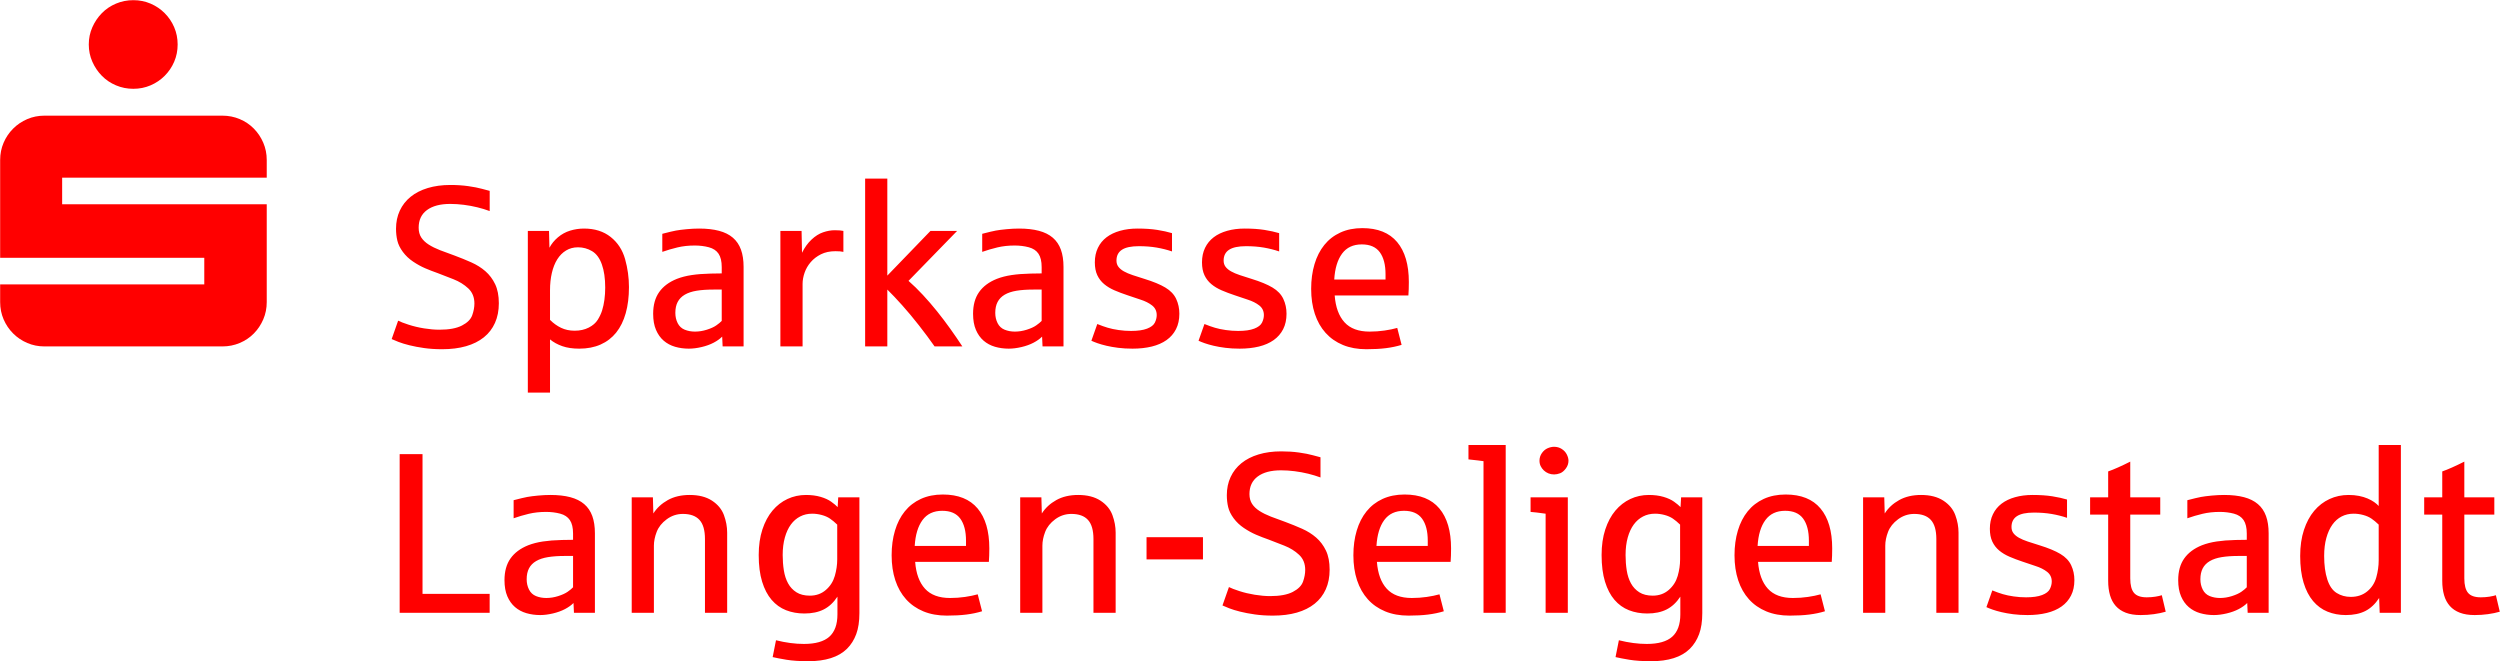
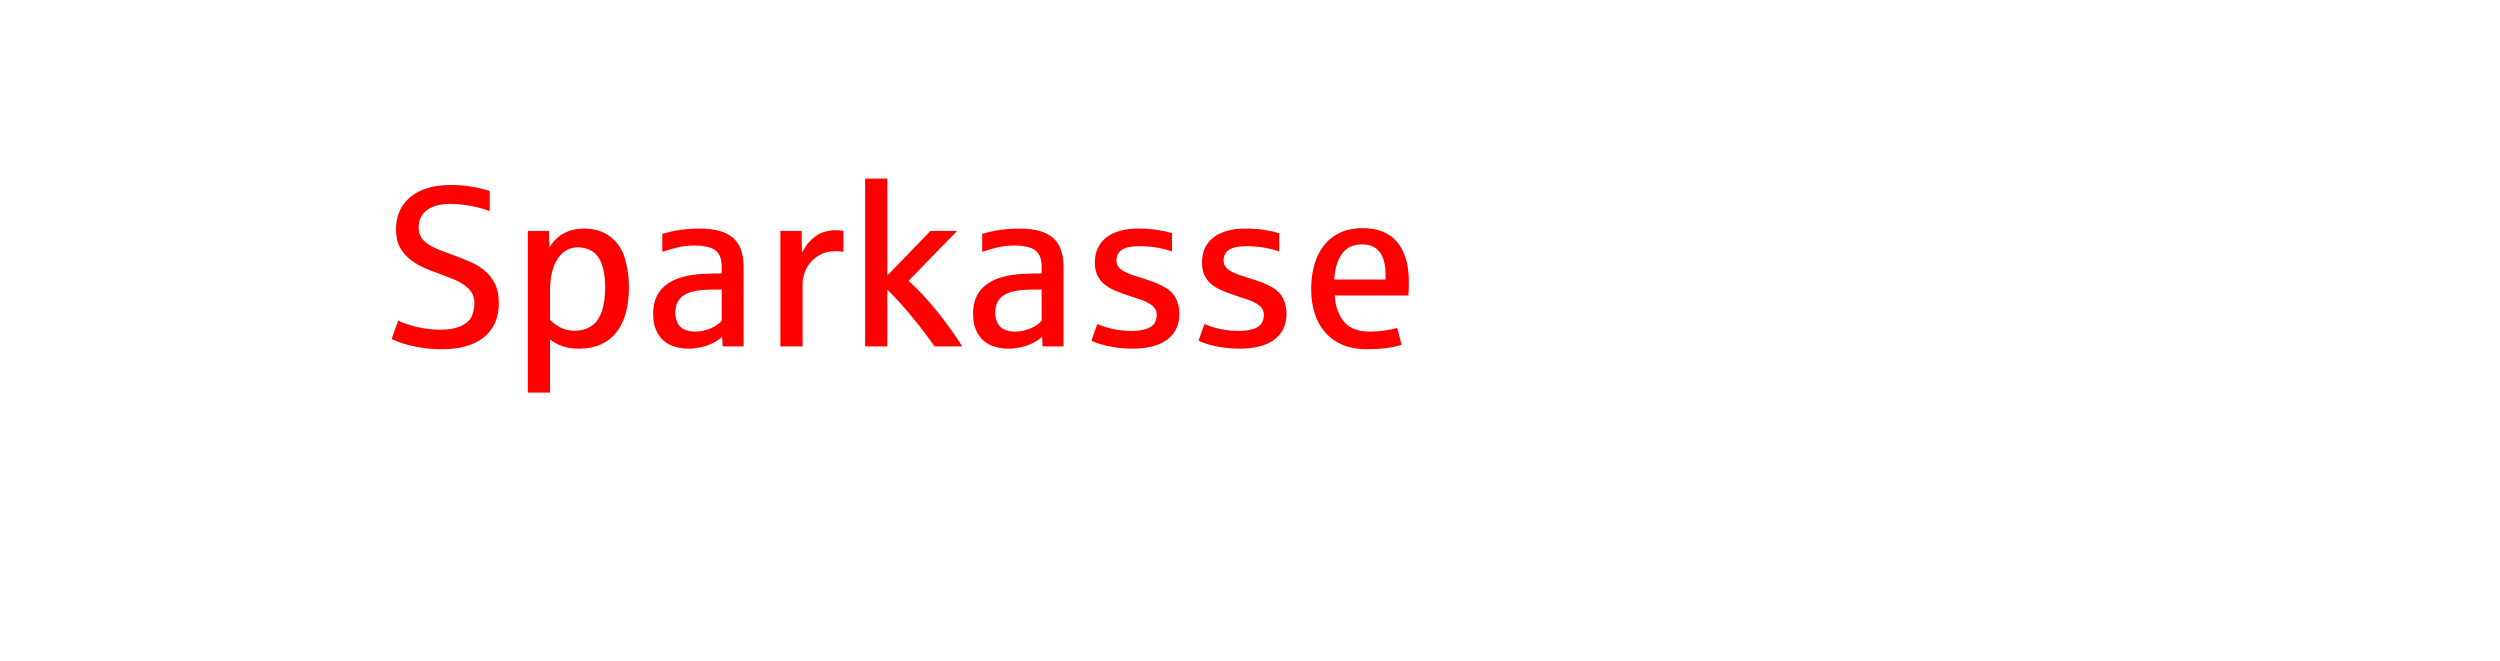
<svg xmlns="http://www.w3.org/2000/svg" version="1.1" viewBox="28.33 19.83 266.02 70.37">
  <defs />
  <g id="PageItem507" transform="scale(1)">
-     <path d="M 38.156 26.396 C 38.408 26.966 38.746 27.467 39.17 27.898 C 39.593 28.33 40.094 28.668 40.673 28.912 C 41.251 29.157 41.866 29.279 42.517 29.279 C 43.169 29.279 43.779 29.157 44.35 28.912 C 44.92 28.668 45.421 28.33 45.852 27.898 C 46.284 27.467 46.622 26.966 46.866 26.396 C 47.111 25.826 47.233 25.215 47.233 24.563 C 47.233 23.912 47.111 23.301 46.866 22.731 C 46.622 22.161 46.284 21.66 45.852 21.228 C 45.421 20.797 44.92 20.459 44.35 20.214 C 43.779 19.97 43.169 19.848 42.517 19.848 C 41.866 19.848 41.251 19.97 40.673 20.214 C 40.094 20.459 39.593 20.797 39.17 21.228 C 38.746 21.66 38.408 22.161 38.156 22.731 C 37.903 23.301 37.777 23.912 37.777 24.563 C 37.777 25.215 37.903 25.826 38.156 26.396 Z M 28.713 53.809 C 28.957 54.379 29.295 54.88 29.727 55.312 C 30.158 55.743 30.659 56.081 31.229 56.325 C 31.799 56.57 32.41 56.692 33.062 56.692 C 33.062 56.692 51.997 56.692 51.997 56.692 C 52.648 56.692 53.263 56.57 53.842 56.325 C 54.42 56.081 54.921 55.743 55.344 55.312 C 55.768 54.88 56.102 54.379 56.346 53.809 C 56.59 53.239 56.713 52.628 56.713 51.977 C 56.713 51.977 56.713 41.568 56.713 41.568 L 34.943 41.568 L 34.943 38.734 L 56.713 38.734 C 56.713 38.734 56.713 36.853 56.713 36.853 C 56.713 36.202 56.59 35.591 56.346 35.02 C 56.102 34.45 55.768 33.95 55.344 33.518 C 54.921 33.086 54.42 32.748 53.842 32.504 C 53.263 32.259 52.648 32.137 51.997 32.137 C 51.997 32.137 33.062 32.137 33.062 32.137 C 32.41 32.137 31.799 32.259 31.229 32.504 C 30.659 32.748 30.158 33.086 29.727 33.518 C 29.295 33.95 28.957 34.45 28.713 35.02 C 28.469 35.591 28.346 36.202 28.346 36.853 C 28.346 36.853 28.346 47.261 28.346 47.261 L 50.067 47.261 L 50.067 50.095 L 28.346 50.095 C 28.346 50.095 28.346 51.977 28.346 51.977 C 28.346 52.628 28.469 53.239 28.713 53.809 Z " stroke="none" fill="#FF0000" style="--darkreader-inline-fill: #cc0000; --darkreader-inline-stroke: none;" data-darkreader-inline-fill="" data-darkreader-inline-stroke="" />
-   </g>
+     </g>
  <g id="PageItem509" transform="scale(1)">
-     <path d="M 80.433 85.039 L 80.433 83.022 L 73.29 83.022 L 73.29 68.155 L 70.857 68.155 L 70.857 85.039 L 80.433 85.039 Z M 87.166 85.105 C 87.653 84.99 88.08 84.836 88.448 84.642 C 88.815 84.448 89.118 84.233 89.355 83.995 C 89.355 83.995 89.403 85.039 89.403 85.039 L 91.633 85.039 C 91.633 85.039 91.633 76.579 91.633 76.579 C 91.633 75.868 91.54 75.255 91.355 74.74 C 91.169 74.226 90.882 73.803 90.494 73.471 C 90.107 73.139 89.614 72.893 89.017 72.735 C 88.42 72.577 87.714 72.498 86.899 72.498 C 86.488 72.498 86.049 72.52 85.582 72.563 C 85.115 72.607 84.732 72.656 84.431 72.711 C 84.131 72.767 83.648 72.882 82.984 73.055 C 82.984 73.055 82.984 74.978 82.984 74.978 C 83.498 74.796 84.036 74.638 84.597 74.503 C 85.159 74.369 85.772 74.301 86.436 74.301 C 86.966 74.301 87.465 74.363 87.932 74.485 C 88.398 74.608 88.744 74.837 88.97 75.173 C 89.195 75.51 89.308 75.986 89.308 76.603 C 89.308 76.603 89.308 77.268 89.308 77.268 C 89.268 77.268 89.187 77.27 89.065 77.274 C 88.942 77.278 88.813 77.28 88.679 77.28 C 88.544 77.28 88.416 77.282 88.293 77.285 C 88.171 77.29 88.094 77.291 88.062 77.291 C 87.342 77.307 86.692 77.359 86.11 77.446 C 85.529 77.533 85.005 77.667 84.538 77.849 C 83.707 78.181 83.079 78.65 82.651 79.255 C 82.224 79.86 82.011 80.63 82.011 81.563 C 82.011 82.235 82.112 82.807 82.313 83.277 C 82.515 83.748 82.788 84.132 83.132 84.428 C 83.476 84.725 83.88 84.941 84.342 85.075 C 84.805 85.209 85.293 85.277 85.808 85.277 C 86.227 85.277 86.68 85.219 87.166 85.105 Z M 85.369 83.26 C 85.036 83.125 84.787 82.894 84.621 82.565 C 84.455 82.237 84.372 81.871 84.372 81.468 C 84.372 81.009 84.455 80.622 84.621 80.305 C 84.787 79.989 85.038 79.732 85.375 79.534 C 85.711 79.336 86.132 79.196 86.638 79.113 C 87.144 79.03 87.742 78.988 88.43 78.988 C 88.43 78.988 89.308 78.988 89.308 78.988 C 89.308 78.988 89.308 82.322 89.308 82.322 C 89.165 82.473 88.972 82.633 88.726 82.803 C 88.481 82.973 88.147 83.125 87.724 83.26 C 87.301 83.394 86.879 83.461 86.46 83.461 C 86.065 83.461 85.701 83.394 85.369 83.26 Z M 97.91 85.039 C 97.91 85.039 97.91 77.896 97.91 77.896 C 97.91 77.43 98.009 76.939 98.207 76.425 C 98.404 75.911 98.76 75.464 99.275 75.084 C 99.789 74.705 100.362 74.515 100.995 74.515 C 101.786 74.515 102.375 74.728 102.763 75.156 C 103.151 75.583 103.344 76.259 103.344 77.185 C 103.344 77.185 103.344 85.039 103.344 85.039 L 105.706 85.039 C 105.706 85.039 105.706 76.508 105.706 76.508 C 105.706 75.883 105.591 75.261 105.362 74.639 C 105.132 74.019 104.709 73.506 104.092 73.103 C 103.475 72.7 102.684 72.498 101.719 72.498 C 100.817 72.498 100.04 72.68 99.387 73.044 C 98.735 73.408 98.223 73.882 97.851 74.467 C 97.851 74.467 97.803 72.747 97.803 72.747 L 95.549 72.747 L 95.549 85.039 L 97.91 85.039 Z M 116.734 89.863 C 117.426 89.645 118.002 89.311 118.461 88.86 C 118.888 88.433 119.214 87.915 119.44 87.306 C 119.665 86.696 119.778 85.949 119.778 85.063 C 119.778 85.063 119.778 72.747 119.778 72.747 L 117.523 72.747 C 117.523 72.747 117.464 73.791 117.464 73.791 C 117.298 73.617 117.068 73.425 116.776 73.216 C 116.483 73.006 116.107 72.834 115.649 72.7 C 115.19 72.565 114.672 72.498 114.094 72.498 C 113.39 72.498 112.734 72.64 112.125 72.925 C 111.515 73.21 110.984 73.623 110.529 74.165 C 110.074 74.707 109.716 75.375 109.455 76.17 C 109.194 76.965 109.063 77.873 109.063 78.893 C 109.063 79.993 109.184 80.936 109.425 81.723 C 109.667 82.51 110.003 83.155 110.434 83.657 C 110.865 84.159 111.377 84.527 111.97 84.761 C 112.564 84.994 113.212 85.111 113.916 85.111 C 114.731 85.111 115.421 84.966 115.987 84.677 C 116.552 84.389 117.037 83.936 117.44 83.319 C 117.44 83.319 117.44 85.205 117.44 85.205 C 117.44 86.273 117.154 87.064 116.58 87.579 C 116.006 88.093 115.103 88.35 113.869 88.35 C 112.935 88.35 111.947 88.219 110.903 87.958 C 110.903 87.958 110.547 89.75 110.547 89.75 C 110.91 89.837 111.405 89.932 112.03 90.035 C 112.655 90.137 113.43 90.189 114.355 90.189 C 115.249 90.189 116.042 90.08 116.734 89.863 Z M 113.08 82.856 C 112.704 82.619 112.407 82.303 112.19 81.907 C 111.972 81.512 111.822 81.053 111.739 80.531 C 111.656 80.009 111.614 79.463 111.614 78.893 C 111.614 78.197 111.692 77.574 111.846 77.024 C 112 76.475 112.214 76.014 112.487 75.642 C 112.759 75.27 113.088 74.986 113.471 74.788 C 113.855 74.59 114.28 74.491 114.747 74.491 C 115.087 74.491 115.427 74.537 115.767 74.628 C 116.107 74.719 116.4 74.847 116.645 75.013 C 116.89 75.179 117.148 75.393 117.417 75.654 C 117.417 75.654 117.417 79.356 117.417 79.356 C 117.417 79.933 117.331 80.519 117.161 81.112 C 116.991 81.705 116.673 82.204 116.206 82.607 C 115.74 83.01 115.174 83.212 114.51 83.212 C 113.932 83.212 113.455 83.093 113.08 82.856 Z M 131.162 85.223 C 131.76 85.148 132.315 85.032 132.83 84.873 C 132.83 84.873 132.367 83.07 132.367 83.07 C 131.979 83.181 131.528 83.273 131.014 83.349 C 130.5 83.424 129.97 83.461 129.424 83.461 C 128.245 83.461 127.356 83.131 126.755 82.471 C 126.153 81.81 125.805 80.859 125.71 79.617 C 125.71 79.617 133.553 79.617 133.553 79.617 C 133.585 79.206 133.601 78.727 133.601 78.181 C 133.601 76.338 133.185 74.922 132.355 73.934 C 131.524 72.945 130.29 72.45 128.653 72.45 C 127.775 72.45 126.996 72.607 126.316 72.919 C 125.635 73.232 125.066 73.672 124.607 74.242 C 124.148 74.812 123.8 75.494 123.563 76.289 C 123.325 77.084 123.207 77.96 123.207 78.917 C 123.207 79.898 123.337 80.784 123.598 81.575 C 123.859 82.366 124.241 83.04 124.743 83.598 C 125.246 84.155 125.861 84.585 126.588 84.885 C 127.316 85.186 128.147 85.336 129.08 85.336 C 129.871 85.336 130.565 85.298 131.162 85.223 Z M 126.493 75.167 C 126.976 74.511 127.676 74.183 128.594 74.183 C 129.464 74.183 130.102 74.46 130.51 75.013 C 130.917 75.567 131.121 76.35 131.121 77.363 C 131.121 77.363 131.121 77.92 131.121 77.92 C 131.121 77.92 125.663 77.92 125.663 77.92 C 125.734 76.742 126.011 75.824 126.493 75.167 Z M 139.249 85.039 C 139.249 85.039 139.249 77.896 139.249 77.896 C 139.249 77.43 139.347 76.939 139.545 76.425 C 139.743 75.911 140.099 75.464 140.613 75.084 C 141.127 74.705 141.701 74.515 142.334 74.515 C 143.124 74.515 143.714 74.728 144.101 75.156 C 144.489 75.583 144.683 76.259 144.683 77.185 C 144.683 77.185 144.683 85.039 144.683 85.039 L 147.044 85.039 C 147.044 85.039 147.044 76.508 147.044 76.508 C 147.044 75.883 146.929 75.261 146.7 74.639 C 146.47 74.019 146.047 73.506 145.43 73.103 C 144.813 72.7 144.022 72.498 143.057 72.498 C 142.156 72.498 141.378 72.68 140.726 73.044 C 140.073 73.408 139.561 73.882 139.189 74.467 C 139.189 74.467 139.142 72.747 139.142 72.747 L 136.887 72.747 L 136.887 85.039 L 139.249 85.039 Z M 156.335 79.356 L 156.335 76.995 L 150.331 76.995 L 150.331 79.356 L 156.335 79.356 Z M 166.325 85.016 C 167.068 84.802 167.699 84.488 168.218 84.072 C 168.736 83.657 169.131 83.145 169.404 82.536 C 169.677 81.927 169.813 81.231 169.813 80.448 C 169.813 79.641 169.683 78.964 169.422 78.419 C 169.161 77.873 168.815 77.412 168.384 77.036 C 167.952 76.661 167.452 76.346 166.883 76.093 C 166.313 75.84 165.72 75.599 165.103 75.369 C 164.541 75.172 164.027 74.982 163.56 74.8 C 163.094 74.618 162.69 74.418 162.35 74.2 C 162.01 73.983 161.747 73.732 161.561 73.447 C 161.375 73.162 161.282 72.814 161.282 72.403 C 161.282 71.588 161.577 70.963 162.166 70.528 C 162.755 70.093 163.58 69.876 164.64 69.876 C 165.115 69.876 165.599 69.907 166.094 69.971 C 166.588 70.034 167.068 70.123 167.535 70.237 C 168.002 70.352 168.437 70.485 168.841 70.635 C 168.841 70.635 168.841 68.487 168.841 68.487 C 168.674 68.448 168.399 68.375 168.016 68.268 C 167.632 68.161 167.148 68.066 166.562 67.983 C 165.977 67.9 165.344 67.859 164.664 67.859 C 163.77 67.859 162.965 67.967 162.249 68.185 C 161.533 68.402 160.926 68.713 160.428 69.116 C 159.93 69.52 159.546 70.01 159.277 70.588 C 159.008 71.165 158.874 71.81 158.874 72.522 C 158.874 72.965 158.921 73.386 159.016 73.785 C 159.111 74.185 159.307 74.584 159.603 74.984 C 159.9 75.383 160.264 75.727 160.695 76.016 C 161.126 76.305 161.553 76.54 161.976 76.722 C 162.4 76.904 162.849 77.078 163.323 77.244 C 163.822 77.434 164.377 77.649 164.99 77.891 C 165.603 78.132 166.127 78.456 166.562 78.864 C 166.997 79.271 167.215 79.807 167.215 80.471 C 167.215 80.867 167.138 81.282 166.984 81.717 C 166.829 82.152 166.465 82.518 165.892 82.815 C 165.318 83.111 164.517 83.26 163.489 83.26 C 162.983 83.26 162.437 83.212 161.852 83.117 C 161.266 83.022 160.719 82.892 160.209 82.726 C 159.698 82.56 159.328 82.417 159.099 82.299 C 159.099 82.299 158.411 84.256 158.411 84.256 C 158.577 84.335 158.818 84.436 159.135 84.559 C 159.451 84.682 159.839 84.8 160.298 84.915 C 160.756 85.03 161.276 85.128 161.858 85.211 C 162.439 85.294 163.082 85.336 163.786 85.336 C 164.735 85.336 165.581 85.229 166.325 85.016 Z M 180.296 85.223 C 180.894 85.148 181.449 85.032 181.963 84.873 C 181.963 84.873 181.501 83.07 181.501 83.07 C 181.113 83.181 180.662 83.273 180.148 83.349 C 179.634 83.424 179.104 83.461 178.558 83.461 C 177.379 83.461 176.489 83.131 175.888 82.471 C 175.287 81.81 174.939 80.859 174.844 79.617 C 174.844 79.617 182.687 79.617 182.687 79.617 C 182.719 79.206 182.735 78.727 182.735 78.181 C 182.735 76.338 182.319 74.922 181.489 73.934 C 180.658 72.945 179.424 72.45 177.787 72.45 C 176.909 72.45 176.13 72.607 175.449 72.919 C 174.769 73.232 174.2 73.672 173.741 74.242 C 173.282 74.812 172.934 75.494 172.697 76.289 C 172.459 77.084 172.341 77.96 172.341 78.917 C 172.341 79.898 172.471 80.784 172.732 81.575 C 172.993 82.366 173.375 83.04 173.877 83.598 C 174.38 84.155 174.994 84.585 175.722 84.885 C 176.45 85.186 177.281 85.336 178.214 85.336 C 179.005 85.336 179.699 85.298 180.296 85.223 Z M 175.627 75.167 C 176.11 74.511 176.81 74.183 177.728 74.183 C 178.598 74.183 179.236 74.46 179.644 75.013 C 180.051 75.567 180.255 76.35 180.255 77.363 C 180.255 77.363 180.255 77.92 180.255 77.92 C 180.255 77.92 174.797 77.92 174.797 77.92 C 174.868 76.742 175.145 75.824 175.627 75.167 Z M 188.549 85.039 L 188.549 67.182 L 184.586 67.182 C 184.586 67.182 184.586 68.713 184.586 68.713 C 185.416 68.8 185.95 68.863 186.187 68.903 C 186.187 68.903 186.187 85.039 186.187 85.039 L 188.549 85.039 Z M 195.158 85.039 L 195.158 72.747 L 191.195 72.747 C 191.195 72.747 191.195 74.301 191.195 74.301 C 191.535 74.325 192.069 74.388 192.796 74.491 C 192.796 74.491 192.796 85.039 192.796 85.039 L 195.158 85.039 Z M 194.333 70.19 C 194.55 70.107 194.754 69.939 194.944 69.686 C 195.134 69.433 195.229 69.156 195.229 68.855 C 195.229 68.65 195.169 68.428 195.051 68.191 C 194.932 67.953 194.752 67.758 194.511 67.603 C 194.27 67.449 193.999 67.372 193.698 67.372 C 193.477 67.372 193.247 67.424 193.01 67.526 C 192.773 67.629 192.569 67.801 192.399 68.042 C 192.229 68.284 192.144 68.555 192.144 68.855 C 192.144 69.061 192.185 69.251 192.268 69.425 C 192.351 69.599 192.464 69.753 192.607 69.887 C 192.749 70.022 192.913 70.127 193.099 70.202 C 193.285 70.277 193.485 70.315 193.698 70.315 C 193.904 70.315 194.115 70.273 194.333 70.19 Z M 206.424 89.863 C 207.116 89.645 207.691 89.311 208.15 88.86 C 208.577 88.433 208.903 87.915 209.129 87.306 C 209.354 86.696 209.467 85.949 209.467 85.063 C 209.467 85.063 209.467 72.747 209.467 72.747 L 207.213 72.747 C 207.213 72.747 207.153 73.791 207.153 73.791 C 206.987 73.617 206.758 73.425 206.465 73.216 C 206.172 73.006 205.797 72.834 205.338 72.7 C 204.879 72.565 204.361 72.498 203.784 72.498 C 203.079 72.498 202.423 72.64 201.814 72.925 C 201.205 73.21 200.673 73.623 200.218 74.165 C 199.763 74.707 199.405 75.375 199.144 76.17 C 198.883 76.965 198.753 77.873 198.753 78.893 C 198.753 79.993 198.873 80.936 199.115 81.723 C 199.356 82.51 199.692 83.155 200.123 83.657 C 200.554 84.159 201.066 84.527 201.66 84.761 C 202.253 84.994 202.901 85.111 203.606 85.111 C 204.42 85.111 205.11 84.966 205.676 84.677 C 206.242 84.389 206.726 83.936 207.13 83.319 C 207.13 83.319 207.13 85.205 207.13 85.205 C 207.13 86.273 206.843 87.064 206.269 87.579 C 205.696 88.093 204.792 88.35 203.558 88.35 C 202.625 88.35 201.636 88.219 200.592 87.958 C 200.592 87.958 200.236 89.75 200.236 89.75 C 200.6 89.837 201.094 89.932 201.719 90.035 C 202.344 90.137 203.119 90.189 204.045 90.189 C 204.938 90.189 205.731 90.08 206.424 89.863 Z M 202.769 82.856 C 202.393 82.619 202.097 82.303 201.879 81.907 C 201.662 81.512 201.511 81.053 201.428 80.531 C 201.345 80.009 201.304 79.463 201.304 78.893 C 201.304 78.197 201.381 77.574 201.535 77.024 C 201.689 76.475 201.903 76.014 202.176 75.642 C 202.449 75.27 202.777 74.986 203.161 74.788 C 203.544 74.59 203.969 74.491 204.436 74.491 C 204.776 74.491 205.116 74.537 205.457 74.628 C 205.797 74.719 206.089 74.847 206.335 75.013 C 206.58 75.179 206.837 75.393 207.106 75.654 C 207.106 75.654 207.106 79.356 207.106 79.356 C 207.106 79.933 207.021 80.519 206.851 81.112 C 206.681 81.705 206.362 82.204 205.896 82.607 C 205.429 83.01 204.863 83.212 204.199 83.212 C 203.621 83.212 203.145 83.093 202.769 82.856 Z M 220.852 85.223 C 221.449 85.148 222.005 85.032 222.519 84.873 C 222.519 84.873 222.056 83.07 222.056 83.07 C 221.668 83.181 221.218 83.273 220.703 83.349 C 220.189 83.424 219.659 83.461 219.113 83.461 C 217.935 83.461 217.045 83.131 216.444 82.471 C 215.843 81.81 215.495 80.859 215.4 79.617 C 215.4 79.617 223.243 79.617 223.243 79.617 C 223.274 79.206 223.29 78.727 223.29 78.181 C 223.29 76.338 222.875 74.922 222.044 73.934 C 221.214 72.945 219.98 72.45 218.342 72.45 C 217.464 72.45 216.685 72.607 216.005 72.919 C 215.324 73.232 214.755 73.672 214.296 74.242 C 213.837 74.812 213.489 75.494 213.252 76.289 C 213.015 77.084 212.896 77.96 212.896 78.917 C 212.896 79.898 213.027 80.784 213.288 81.575 C 213.549 82.366 213.93 83.04 214.433 83.598 C 214.935 84.155 215.55 84.585 216.278 84.885 C 217.005 85.186 217.836 85.336 218.769 85.336 C 219.56 85.336 220.254 85.298 220.852 85.223 Z M 216.183 75.167 C 216.665 74.511 217.365 74.183 218.283 74.183 C 219.153 74.183 219.792 74.46 220.199 75.013 C 220.606 75.567 220.81 76.35 220.81 77.363 C 220.81 77.363 220.81 77.92 220.81 77.92 C 220.81 77.92 215.352 77.92 215.352 77.92 C 215.423 76.742 215.7 75.824 216.183 75.167 Z M 228.938 85.039 C 228.938 85.039 228.938 77.896 228.938 77.896 C 228.938 77.43 229.037 76.939 229.234 76.425 C 229.432 75.911 229.788 75.464 230.302 75.084 C 230.816 74.705 231.39 74.515 232.023 74.515 C 232.814 74.515 233.403 74.728 233.791 75.156 C 234.178 75.583 234.372 76.259 234.372 77.185 C 234.372 77.185 234.372 85.039 234.372 85.039 L 236.733 85.039 C 236.733 85.039 236.733 76.508 236.733 76.508 C 236.733 75.883 236.619 75.261 236.389 74.639 C 236.16 74.019 235.737 73.506 235.12 73.103 C 234.503 72.7 233.712 72.498 232.747 72.498 C 231.845 72.498 231.068 72.68 230.415 73.044 C 229.762 73.408 229.25 73.882 228.879 74.467 C 228.879 74.467 228.831 72.747 228.831 72.747 L 226.577 72.747 L 226.577 85.039 L 228.938 85.039 Z M 246.125 85.051 C 246.738 84.901 247.262 84.672 247.697 84.363 C 248.132 84.055 248.468 83.667 248.705 83.2 C 248.943 82.734 249.061 82.188 249.061 81.563 C 249.061 80.993 248.949 80.467 248.723 79.985 C 248.498 79.502 248.114 79.099 247.572 78.775 C 247.03 78.45 246.285 78.142 245.336 77.849 C 244.877 77.707 244.464 77.574 244.096 77.452 C 243.728 77.329 243.417 77.196 243.164 77.054 C 242.911 76.912 242.715 76.75 242.577 76.568 C 242.438 76.386 242.369 76.164 242.369 75.903 C 242.369 75.389 242.563 75.005 242.951 74.752 C 243.338 74.499 243.939 74.373 244.754 74.373 C 245.442 74.373 246.073 74.422 246.647 74.521 C 247.22 74.62 247.764 74.756 248.278 74.93 C 248.278 74.93 248.278 72.984 248.278 72.984 C 247.827 72.85 247.305 72.735 246.712 72.64 C 246.119 72.545 245.419 72.498 244.612 72.498 C 243.931 72.498 243.311 72.577 242.749 72.735 C 242.187 72.893 241.709 73.123 241.313 73.423 C 240.918 73.724 240.611 74.1 240.394 74.551 C 240.176 75.001 240.067 75.516 240.067 76.093 C 240.067 76.631 240.154 77.086 240.328 77.457 C 240.502 77.829 240.746 78.146 241.058 78.407 C 241.371 78.668 241.738 78.889 242.162 79.071 C 242.585 79.253 243.046 79.427 243.544 79.593 C 243.963 79.744 244.422 79.898 244.92 80.056 C 245.419 80.214 245.832 80.422 246.16 80.679 C 246.488 80.936 246.653 81.278 246.653 81.705 C 246.653 81.966 246.587 82.231 246.457 82.5 C 246.326 82.769 246.049 82.985 245.626 83.147 C 245.203 83.309 244.636 83.39 243.924 83.39 C 243.481 83.39 243.04 83.359 242.601 83.295 C 242.162 83.232 241.776 83.151 241.444 83.052 C 241.112 82.953 240.74 82.821 240.328 82.654 C 240.328 82.654 239.7 84.434 239.7 84.434 C 239.866 84.513 240.083 84.6 240.352 84.695 C 240.621 84.79 240.94 84.881 241.307 84.968 C 241.675 85.055 242.09 85.128 242.553 85.188 C 243.016 85.247 243.524 85.277 244.078 85.277 C 244.829 85.277 245.512 85.201 246.125 85.051 Z M 257.521 85.182 C 257.98 85.118 258.399 85.032 258.779 84.921 C 258.779 84.921 258.364 83.165 258.364 83.165 C 258.205 83.22 257.98 83.271 257.687 83.319 C 257.395 83.366 257.086 83.39 256.762 83.39 C 256.121 83.39 255.668 83.232 255.403 82.915 C 255.138 82.599 255.006 82.085 255.006 81.373 C 255.006 81.373 255.006 74.586 255.006 74.586 L 258.198 74.586 L 258.198 72.747 L 255.006 72.747 C 255.006 72.747 255.006 68.95 255.006 68.95 C 254.049 69.433 253.265 69.781 252.656 69.994 C 252.656 69.994 252.656 72.747 252.656 72.747 L 250.734 72.747 L 250.734 74.586 L 252.656 74.586 C 252.656 74.586 252.656 81.634 252.656 81.634 C 252.656 82.204 252.722 82.714 252.852 83.165 C 252.983 83.616 253.186 83.997 253.463 84.31 C 253.74 84.622 254.096 84.861 254.531 85.028 C 254.966 85.194 255.492 85.277 256.109 85.277 C 256.592 85.277 257.062 85.245 257.521 85.182 Z M 265.263 85.105 C 265.75 84.99 266.177 84.836 266.545 84.642 C 266.913 84.448 267.215 84.233 267.452 83.995 C 267.452 83.995 267.5 85.039 267.5 85.039 L 269.731 85.039 C 269.731 85.039 269.731 76.579 269.731 76.579 C 269.731 75.868 269.637 75.255 269.452 74.74 C 269.266 74.226 268.979 73.803 268.591 73.471 C 268.204 73.139 267.711 72.893 267.114 72.735 C 266.517 72.577 265.811 72.498 264.996 72.498 C 264.585 72.498 264.146 72.52 263.679 72.563 C 263.212 72.607 262.829 72.656 262.528 72.711 C 262.228 72.767 261.745 72.882 261.081 73.055 C 261.081 73.055 261.081 74.978 261.081 74.978 C 261.595 74.796 262.133 74.638 262.694 74.503 C 263.256 74.369 263.869 74.301 264.534 74.301 C 265.063 74.301 265.562 74.363 266.029 74.485 C 266.495 74.608 266.841 74.837 267.067 75.173 C 267.292 75.51 267.405 75.986 267.405 76.603 C 267.405 76.603 267.405 77.268 267.405 77.268 C 267.365 77.268 267.284 77.27 267.162 77.274 C 267.039 77.278 266.911 77.28 266.776 77.28 C 266.641 77.28 266.513 77.282 266.39 77.285 C 266.268 77.29 266.191 77.291 266.159 77.291 C 265.439 77.307 264.789 77.359 264.207 77.446 C 263.626 77.533 263.102 77.667 262.635 77.849 C 261.805 78.181 261.176 78.65 260.749 79.255 C 260.321 79.86 260.108 80.63 260.108 81.563 C 260.108 82.235 260.209 82.807 260.41 83.277 C 260.612 83.748 260.885 84.132 261.229 84.428 C 261.573 84.725 261.977 84.941 262.439 85.075 C 262.902 85.209 263.39 85.277 263.905 85.277 C 264.324 85.277 264.777 85.219 265.263 85.105 Z M 263.466 83.26 C 263.133 83.125 262.884 82.894 262.718 82.565 C 262.552 82.237 262.469 81.871 262.469 81.468 C 262.469 81.009 262.552 80.622 262.718 80.305 C 262.884 79.989 263.135 79.732 263.472 79.534 C 263.808 79.336 264.229 79.196 264.735 79.113 C 265.241 79.03 265.839 78.988 266.527 78.988 C 266.527 78.988 267.405 78.988 267.405 78.988 C 267.405 78.988 267.405 82.322 267.405 82.322 C 267.263 82.473 267.069 82.633 266.824 82.803 C 266.578 82.973 266.244 83.125 265.821 83.26 C 265.398 83.394 264.976 83.461 264.557 83.461 C 264.162 83.461 263.798 83.394 263.466 83.26 Z M 280.024 84.844 C 280.589 84.555 281.078 84.094 281.489 83.461 C 281.489 83.461 281.548 85.039 281.548 85.039 L 283.803 85.039 L 283.803 67.182 L 281.442 67.182 C 281.442 67.182 281.442 73.672 281.442 73.672 C 281.315 73.53 281.153 73.39 280.955 73.251 C 280.757 73.113 280.524 72.986 280.255 72.872 C 279.986 72.757 279.683 72.666 279.347 72.599 C 279.011 72.532 278.641 72.498 278.238 72.498 C 277.51 72.498 276.834 72.642 276.209 72.931 C 275.584 73.22 275.04 73.639 274.577 74.189 C 274.115 74.738 273.751 75.417 273.486 76.224 C 273.221 77.03 273.088 77.952 273.088 78.988 C 273.088 80.088 273.209 81.035 273.45 81.83 C 273.691 82.625 274.028 83.277 274.459 83.788 C 274.89 84.298 275.402 84.674 275.995 84.915 C 276.589 85.156 277.237 85.277 277.941 85.277 C 278.764 85.277 279.458 85.132 280.024 84.844 Z M 276.968 82.927 C 276.525 82.651 276.193 82.168 275.972 81.48 C 275.75 80.792 275.639 79.961 275.639 78.988 C 275.639 78.268 275.717 77.63 275.871 77.072 C 276.025 76.514 276.239 76.044 276.512 75.66 C 276.784 75.276 277.113 74.986 277.496 74.788 C 277.88 74.59 278.305 74.491 278.772 74.491 C 279.112 74.491 279.452 74.537 279.792 74.628 C 280.132 74.719 280.425 74.847 280.67 75.013 C 280.915 75.179 281.173 75.393 281.442 75.654 C 281.442 75.654 281.442 79.451 281.442 79.451 C 281.442 80.052 281.356 80.657 281.186 81.266 C 281.016 81.875 280.694 82.374 280.219 82.761 C 279.745 83.149 279.163 83.343 278.475 83.343 C 277.913 83.343 277.411 83.204 276.968 82.927 Z M 293.069 85.182 C 293.528 85.118 293.947 85.032 294.327 84.921 C 294.327 84.921 293.912 83.165 293.912 83.165 C 293.754 83.22 293.528 83.271 293.236 83.319 C 292.943 83.366 292.634 83.39 292.31 83.39 C 291.669 83.39 291.216 83.232 290.951 82.915 C 290.686 82.599 290.554 82.085 290.554 81.373 C 290.554 81.373 290.554 74.586 290.554 74.586 L 293.746 74.586 L 293.746 72.747 L 290.554 72.747 C 290.554 72.747 290.554 68.95 290.554 68.95 C 289.597 69.433 288.814 69.781 288.205 69.994 C 288.205 69.994 288.205 72.747 288.205 72.747 L 286.283 72.747 L 286.283 74.586 L 288.205 74.586 C 288.205 74.586 288.205 81.634 288.205 81.634 C 288.205 82.204 288.27 82.714 288.4 83.165 C 288.531 83.616 288.735 83.997 289.012 84.31 C 289.288 84.622 289.644 84.861 290.079 85.028 C 290.514 85.194 291.04 85.277 291.657 85.277 C 292.14 85.277 292.611 85.245 293.069 85.182 Z " stroke="none" fill="#FF0000" style="--darkreader-inline-fill: #cc0000; --darkreader-inline-stroke: none;" data-darkreader-inline-fill="" data-darkreader-inline-stroke="" />
-   </g>
+     </g>
  <g id="PageItem511" transform="scale(1)">
    <path d="M 77.921 56.669 C 78.665 56.456 79.296 56.141 79.814 55.726 C 80.332 55.311 80.727 54.799 81 54.189 C 81.273 53.58 81.41 52.884 81.41 52.101 C 81.41 51.294 81.279 50.618 81.018 50.072 C 80.757 49.526 80.411 49.066 79.98 48.69 C 79.549 48.314 79.048 48 78.479 47.747 C 77.909 47.493 77.316 47.252 76.699 47.023 C 76.137 46.825 75.623 46.635 75.157 46.453 C 74.69 46.271 74.286 46.072 73.946 45.854 C 73.606 45.637 73.343 45.385 73.157 45.101 C 72.971 44.816 72.879 44.468 72.879 44.056 C 72.879 43.242 73.173 42.617 73.762 42.182 C 74.352 41.747 75.176 41.529 76.236 41.529 C 76.711 41.529 77.195 41.561 77.69 41.624 C 78.184 41.687 78.665 41.776 79.131 41.891 C 79.598 42.006 80.033 42.138 80.437 42.289 C 80.437 42.289 80.437 40.141 80.437 40.141 C 80.271 40.101 79.996 40.028 79.612 39.921 C 79.228 39.815 78.744 39.72 78.159 39.637 C 77.573 39.554 76.94 39.512 76.26 39.512 C 75.366 39.512 74.561 39.621 73.846 39.838 C 73.13 40.056 72.523 40.366 72.024 40.77 C 71.526 41.173 71.142 41.664 70.873 42.241 C 70.604 42.819 70.47 43.463 70.47 44.175 C 70.47 44.618 70.517 45.039 70.612 45.439 C 70.707 45.838 70.903 46.238 71.2 46.637 C 71.496 47.037 71.86 47.381 72.291 47.669 C 72.722 47.958 73.149 48.194 73.573 48.375 C 73.996 48.557 74.445 48.731 74.919 48.897 C 75.418 49.087 75.973 49.303 76.586 49.544 C 77.199 49.785 77.723 50.11 78.159 50.517 C 78.593 50.925 78.811 51.46 78.811 52.125 C 78.811 52.52 78.734 52.936 78.58 53.371 C 78.426 53.806 78.062 54.172 77.488 54.468 C 76.915 54.765 76.114 54.913 75.085 54.913 C 74.579 54.913 74.033 54.866 73.448 54.771 C 72.863 54.676 72.315 54.545 71.805 54.379 C 71.295 54.213 70.925 54.071 70.695 53.952 C 70.695 53.952 70.007 55.91 70.007 55.91 C 70.173 55.989 70.414 56.09 70.731 56.212 C 71.047 56.335 71.435 56.454 71.894 56.568 C 72.352 56.683 72.873 56.782 73.454 56.865 C 74.035 56.948 74.678 56.99 75.382 56.99 C 76.331 56.99 77.178 56.883 77.921 56.669 Z M 86.856 61.605 C 86.856 61.605 86.856 55.945 86.856 55.945 C 87.22 56.246 87.655 56.485 88.161 56.663 C 88.667 56.841 89.268 56.93 89.964 56.93 C 90.819 56.93 91.576 56.784 92.237 56.491 C 92.897 56.199 93.451 55.773 93.898 55.216 C 94.345 54.658 94.683 53.972 94.912 53.157 C 95.142 52.342 95.256 51.417 95.256 50.381 C 95.256 49.376 95.12 48.385 94.847 47.408 C 94.574 46.432 94.062 45.645 93.31 45.047 C 92.559 44.45 91.614 44.151 90.475 44.151 C 89.968 44.151 89.476 44.225 88.997 44.371 C 88.519 44.517 88.086 44.755 87.698 45.083 C 87.311 45.411 87.01 45.781 86.796 46.192 C 86.796 46.192 86.749 44.401 86.749 44.401 L 84.495 44.401 L 84.495 61.605 L 86.856 61.605 Z M 88.03 54.711 C 87.603 54.506 87.212 54.225 86.856 53.869 C 86.856 53.869 86.856 50.713 86.856 50.713 C 86.856 50.048 86.921 49.435 87.052 48.874 C 87.182 48.312 87.374 47.83 87.627 47.426 C 87.88 47.023 88.192 46.708 88.564 46.483 C 88.936 46.257 89.359 46.145 89.834 46.145 C 90.372 46.145 90.87 46.281 91.329 46.554 C 91.788 46.827 92.136 47.298 92.373 47.966 C 92.61 48.635 92.729 49.455 92.729 50.428 C 92.729 50.879 92.701 51.31 92.646 51.721 C 92.591 52.133 92.508 52.516 92.397 52.872 C 92.294 53.197 92.14 53.525 91.934 53.857 C 91.728 54.189 91.41 54.466 90.979 54.688 C 90.548 54.909 90.048 55.02 89.478 55.02 C 88.94 55.02 88.458 54.917 88.03 54.711 Z M 102.987 56.758 C 103.473 56.644 103.9 56.489 104.268 56.295 C 104.636 56.102 104.938 55.886 105.176 55.649 C 105.176 55.649 105.223 56.693 105.223 56.693 L 107.454 56.693 C 107.454 56.693 107.454 48.233 107.454 48.233 C 107.454 47.521 107.361 46.908 107.175 46.394 C 106.989 45.88 106.702 45.457 106.315 45.124 C 105.927 44.792 105.435 44.547 104.838 44.389 C 104.24 44.231 103.534 44.151 102.72 44.151 C 102.308 44.151 101.869 44.173 101.403 44.217 C 100.936 44.26 100.552 44.31 100.252 44.365 C 99.951 44.42 99.468 44.535 98.804 44.709 C 98.804 44.709 98.804 46.631 98.804 46.631 C 99.318 46.449 99.856 46.291 100.418 46.157 C 100.979 46.022 101.592 45.955 102.257 45.955 C 102.787 45.955 103.285 46.016 103.752 46.139 C 104.218 46.262 104.565 46.491 104.79 46.827 C 105.015 47.163 105.128 47.64 105.128 48.257 C 105.128 48.257 105.128 48.921 105.128 48.921 C 105.089 48.921 105.008 48.923 104.885 48.927 C 104.762 48.931 104.634 48.933 104.499 48.933 C 104.365 48.933 104.236 48.935 104.114 48.939 C 103.991 48.943 103.914 48.945 103.882 48.945 C 103.162 48.961 102.512 49.012 101.931 49.099 C 101.349 49.186 100.825 49.321 100.358 49.503 C 99.528 49.835 98.899 50.303 98.472 50.909 C 98.045 51.514 97.831 52.283 97.831 53.216 C 97.831 53.889 97.932 54.46 98.134 54.931 C 98.335 55.402 98.608 55.785 98.952 56.082 C 99.296 56.378 99.7 56.594 100.163 56.729 C 100.625 56.863 101.114 56.93 101.628 56.93 C 102.047 56.93 102.5 56.873 102.987 56.758 Z M 101.189 54.913 C 100.857 54.779 100.608 54.547 100.441 54.219 C 100.275 53.891 100.192 53.525 100.192 53.121 C 100.192 52.663 100.275 52.275 100.441 51.959 C 100.608 51.642 100.859 51.385 101.195 51.187 C 101.531 50.99 101.952 50.849 102.459 50.766 C 102.965 50.683 103.562 50.642 104.25 50.642 C 104.25 50.642 105.128 50.642 105.128 50.642 C 105.128 50.642 105.128 53.976 105.128 53.976 C 104.986 54.126 104.792 54.286 104.547 54.456 C 104.302 54.627 103.967 54.779 103.544 54.913 C 103.121 55.048 102.7 55.115 102.281 55.115 C 101.885 55.115 101.521 55.048 101.189 54.913 Z M 113.731 56.693 C 113.731 56.693 113.731 50.037 113.731 50.037 C 113.731 49.657 113.802 49.261 113.944 48.85 C 114.086 48.439 114.304 48.063 114.597 47.723 C 114.889 47.383 115.253 47.104 115.688 46.886 C 116.123 46.669 116.637 46.56 117.231 46.56 C 117.602 46.56 117.883 46.584 118.073 46.631 C 118.073 46.631 118.073 44.401 118.073 44.401 C 117.86 44.353 117.551 44.329 117.148 44.329 C 116.752 44.329 116.341 44.403 115.914 44.549 C 115.487 44.695 115.075 44.954 114.68 45.326 C 114.284 45.698 113.948 46.165 113.671 46.726 C 113.671 46.726 113.624 44.401 113.624 44.401 L 111.369 44.401 L 111.369 56.693 L 113.731 56.693 Z M 122.748 56.693 C 122.748 56.693 122.748 50.642 122.748 50.642 C 123.23 51.116 123.758 51.674 124.332 52.315 C 124.906 52.955 125.499 53.667 126.112 54.45 C 126.725 55.233 127.281 55.981 127.779 56.693 C 127.779 56.693 130.733 56.693 130.733 56.693 C 130.33 56.076 129.901 55.449 129.446 54.812 C 128.991 54.176 128.521 53.555 128.034 52.949 C 127.548 52.344 127.047 51.765 126.533 51.211 C 126.019 50.658 125.509 50.159 125.002 49.716 C 125.002 49.716 130.176 44.401 130.176 44.401 L 127.34 44.401 L 122.748 49.158 L 122.748 38.836 L 120.387 38.836 L 120.387 56.693 L 122.748 56.693 Z M 137.028 56.758 C 137.514 56.644 137.942 56.489 138.309 56.295 C 138.677 56.102 138.98 55.886 139.217 55.649 C 139.217 55.649 139.264 56.693 139.264 56.693 L 141.495 56.693 C 141.495 56.693 141.495 48.233 141.495 48.233 C 141.495 47.521 141.402 46.908 141.216 46.394 C 141.03 45.88 140.744 45.457 140.356 45.124 C 139.968 44.792 139.476 44.547 138.879 44.389 C 138.282 44.231 137.576 44.151 136.761 44.151 C 136.35 44.151 135.911 44.173 135.444 44.217 C 134.977 44.26 134.593 44.31 134.293 44.365 C 133.992 44.42 133.51 44.535 132.845 44.709 C 132.845 44.709 132.845 46.631 132.845 46.631 C 133.36 46.449 133.897 46.291 134.459 46.157 C 135.021 46.022 135.634 45.955 136.298 45.955 C 136.828 45.955 137.326 46.016 137.793 46.139 C 138.26 46.262 138.606 46.491 138.831 46.827 C 139.057 47.163 139.17 47.64 139.17 48.257 C 139.17 48.257 139.17 48.921 139.17 48.921 C 139.13 48.921 139.049 48.923 138.926 48.927 C 138.804 48.931 138.675 48.933 138.541 48.933 C 138.406 48.933 138.278 48.935 138.155 48.939 C 138.032 48.943 137.955 48.945 137.924 48.945 C 137.204 48.961 136.553 49.012 135.972 49.099 C 135.39 49.186 134.866 49.321 134.4 49.503 C 133.569 49.835 132.94 50.303 132.513 50.909 C 132.086 51.514 131.872 52.283 131.872 53.216 C 131.872 53.889 131.973 54.46 132.175 54.931 C 132.377 55.402 132.65 55.785 132.994 56.082 C 133.338 56.378 133.741 56.594 134.204 56.729 C 134.667 56.863 135.155 56.93 135.669 56.93 C 136.089 56.93 136.541 56.873 137.028 56.758 Z M 135.23 54.913 C 134.898 54.779 134.649 54.547 134.483 54.219 C 134.317 53.891 134.234 53.525 134.234 53.121 C 134.234 52.663 134.317 52.275 134.483 51.959 C 134.649 51.642 134.9 51.385 135.236 51.187 C 135.572 50.99 135.994 50.849 136.5 50.766 C 137.006 50.683 137.603 50.642 138.292 50.642 C 138.292 50.642 139.17 50.642 139.17 50.642 C 139.17 50.642 139.17 53.976 139.17 53.976 C 139.027 54.126 138.833 54.286 138.588 54.456 C 138.343 54.627 138.009 54.779 137.586 54.913 C 137.162 55.048 136.741 55.115 136.322 55.115 C 135.926 55.115 135.563 55.048 135.23 54.913 Z M 150.886 56.705 C 151.499 56.555 152.024 56.325 152.459 56.017 C 152.894 55.708 153.23 55.321 153.467 54.854 C 153.704 54.387 153.823 53.841 153.823 53.216 C 153.823 52.647 153.71 52.121 153.485 51.638 C 153.26 51.156 152.876 50.753 152.334 50.428 C 151.792 50.104 151.047 49.795 150.097 49.503 C 149.639 49.36 149.225 49.228 148.858 49.105 C 148.49 48.983 148.179 48.85 147.926 48.708 C 147.673 48.565 147.477 48.403 147.339 48.221 C 147.2 48.039 147.131 47.818 147.131 47.557 C 147.131 47.043 147.325 46.659 147.713 46.406 C 148.1 46.153 148.701 46.026 149.516 46.026 C 150.204 46.026 150.835 46.076 151.409 46.174 C 151.982 46.273 152.526 46.41 153.04 46.584 C 153.04 46.584 153.04 44.638 153.04 44.638 C 152.589 44.503 152.067 44.389 151.474 44.294 C 150.881 44.199 150.18 44.151 149.374 44.151 C 148.693 44.151 148.072 44.231 147.511 44.389 C 146.949 44.547 146.471 44.776 146.075 45.077 C 145.68 45.378 145.373 45.753 145.156 46.204 C 144.938 46.655 144.829 47.169 144.829 47.747 C 144.829 48.285 144.916 48.739 145.09 49.111 C 145.264 49.483 145.507 49.799 145.82 50.06 C 146.132 50.321 146.5 50.543 146.923 50.725 C 147.347 50.907 147.807 51.081 148.306 51.247 C 148.725 51.397 149.184 51.551 149.682 51.71 C 150.18 51.868 150.594 52.075 150.922 52.332 C 151.25 52.59 151.414 52.932 151.414 53.359 C 151.414 53.62 151.349 53.885 151.219 54.154 C 151.088 54.423 150.811 54.638 150.388 54.8 C 149.965 54.963 149.397 55.044 148.685 55.044 C 148.242 55.044 147.802 55.012 147.363 54.949 C 146.923 54.886 146.538 54.804 146.206 54.705 C 145.873 54.607 145.502 54.474 145.09 54.308 C 145.09 54.308 144.461 56.088 144.461 56.088 C 144.628 56.167 144.845 56.254 145.114 56.349 C 145.383 56.444 145.701 56.535 146.069 56.622 C 146.437 56.709 146.852 56.782 147.315 56.841 C 147.778 56.901 148.286 56.93 148.84 56.93 C 149.591 56.93 150.273 56.855 150.886 56.705 Z M 162.289 56.705 C 162.902 56.555 163.426 56.325 163.861 56.017 C 164.296 55.708 164.632 55.321 164.87 54.854 C 165.107 54.387 165.226 53.841 165.226 53.216 C 165.226 52.647 165.113 52.121 164.887 51.638 C 164.662 51.156 164.278 50.753 163.737 50.428 C 163.195 50.104 162.449 49.795 161.5 49.503 C 161.041 49.36 160.628 49.228 160.26 49.105 C 159.892 48.983 159.582 48.85 159.329 48.708 C 159.075 48.565 158.88 48.403 158.741 48.221 C 158.603 48.039 158.534 47.818 158.534 47.557 C 158.534 47.043 158.727 46.659 159.115 46.406 C 159.502 46.153 160.104 46.026 160.919 46.026 C 161.607 46.026 162.237 46.076 162.811 46.174 C 163.384 46.273 163.928 46.41 164.443 46.584 C 164.443 46.584 164.443 44.638 164.443 44.638 C 163.992 44.503 163.47 44.389 162.876 44.294 C 162.283 44.199 161.583 44.151 160.776 44.151 C 160.096 44.151 159.475 44.231 158.913 44.389 C 158.352 44.547 157.873 44.776 157.478 45.077 C 157.082 45.378 156.776 45.753 156.558 46.204 C 156.34 46.655 156.232 47.169 156.232 47.747 C 156.232 48.285 156.319 48.739 156.493 49.111 C 156.667 49.483 156.91 49.799 157.223 50.06 C 157.535 50.321 157.903 50.543 158.326 50.725 C 158.749 50.907 159.21 51.081 159.708 51.247 C 160.127 51.397 160.586 51.551 161.085 51.71 C 161.583 51.868 161.996 52.075 162.325 52.332 C 162.653 52.59 162.817 52.932 162.817 53.359 C 162.817 53.62 162.752 53.885 162.621 54.154 C 162.491 54.423 162.214 54.638 161.791 54.8 C 161.367 54.963 160.8 55.044 160.088 55.044 C 159.645 55.044 159.204 55.012 158.765 54.949 C 158.326 54.886 157.94 54.804 157.608 54.705 C 157.276 54.607 156.904 54.474 156.493 54.308 C 156.493 54.308 155.864 56.088 155.864 56.088 C 156.03 56.167 156.248 56.254 156.517 56.349 C 156.785 56.444 157.104 56.535 157.472 56.622 C 157.84 56.709 158.255 56.782 158.718 56.841 C 159.18 56.901 159.688 56.93 160.242 56.93 C 160.994 56.93 161.676 56.855 162.289 56.705 Z M 175.803 56.877 C 176.401 56.802 176.956 56.685 177.471 56.527 C 177.471 56.527 177.008 54.723 177.008 54.723 C 176.62 54.834 176.169 54.927 175.655 55.002 C 175.141 55.077 174.611 55.115 174.065 55.115 C 172.886 55.115 171.997 54.785 171.396 54.124 C 170.794 53.464 170.446 52.512 170.351 51.271 C 170.351 51.271 178.194 51.271 178.194 51.271 C 178.226 50.859 178.242 50.381 178.242 49.835 C 178.242 47.992 177.826 46.576 176.996 45.587 C 176.165 44.598 174.931 44.104 173.294 44.104 C 172.416 44.104 171.637 44.26 170.957 44.573 C 170.276 44.885 169.707 45.326 169.248 45.896 C 168.789 46.465 168.441 47.147 168.204 47.942 C 167.966 48.737 167.848 49.613 167.848 50.57 C 167.848 51.551 167.978 52.437 168.239 53.228 C 168.5 54.019 168.882 54.694 169.384 55.251 C 169.887 55.809 170.502 56.238 171.229 56.539 C 171.957 56.839 172.788 56.99 173.721 56.99 C 174.512 56.99 175.206 56.952 175.803 56.877 Z M 171.135 46.821 C 171.617 46.165 172.317 45.836 173.235 45.836 C 174.105 45.836 174.743 46.113 175.151 46.667 C 175.558 47.221 175.762 48.004 175.762 49.016 C 175.762 49.016 175.762 49.574 175.762 49.574 C 175.762 49.574 170.304 49.574 170.304 49.574 C 170.375 48.395 170.652 47.478 171.135 46.821 Z " stroke="none" fill="#FF0000" style="--darkreader-inline-fill: #cc0000; --darkreader-inline-stroke: none;" data-darkreader-inline-fill="" data-darkreader-inline-stroke="" />
  </g>
</svg>